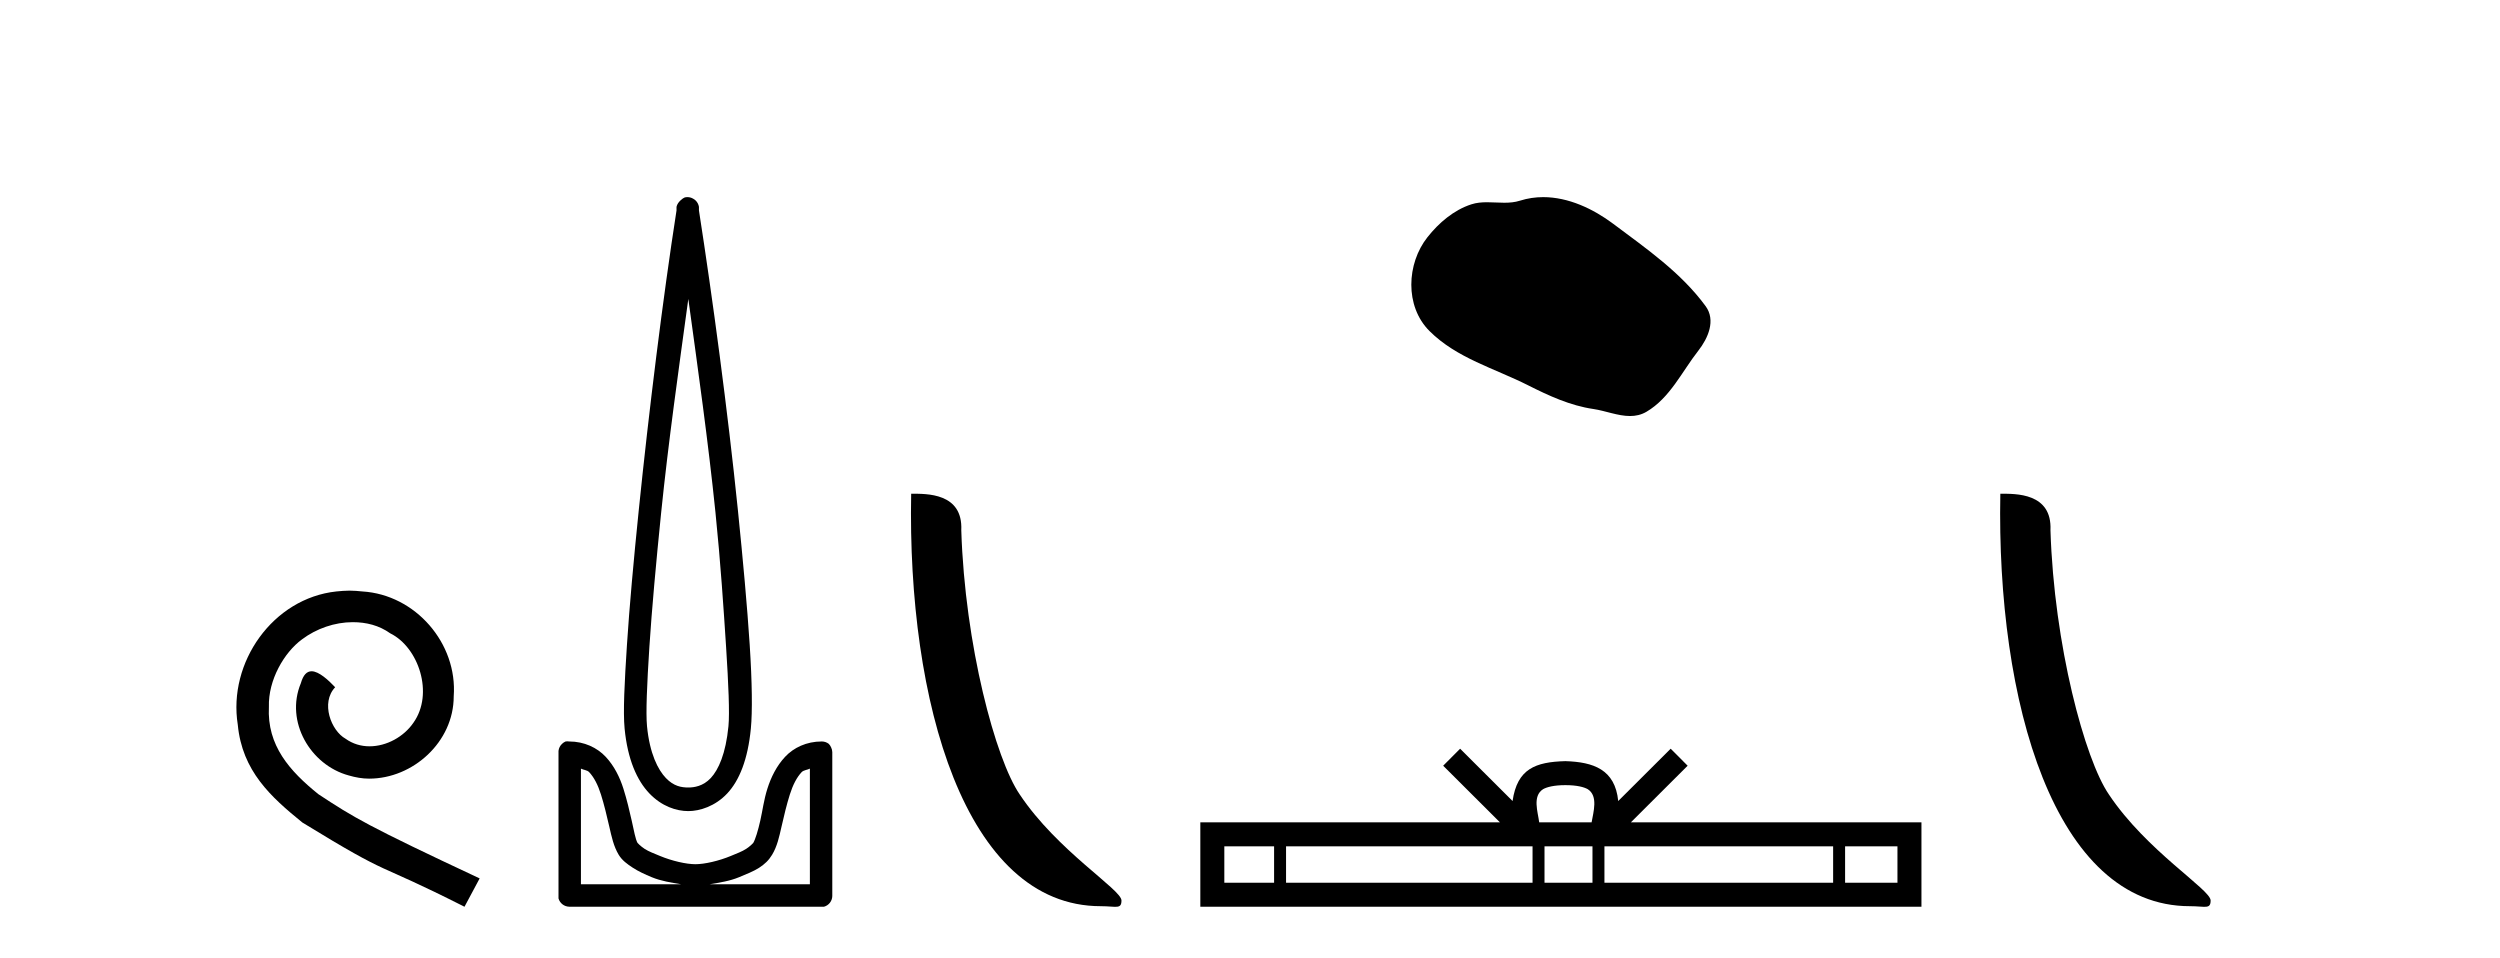
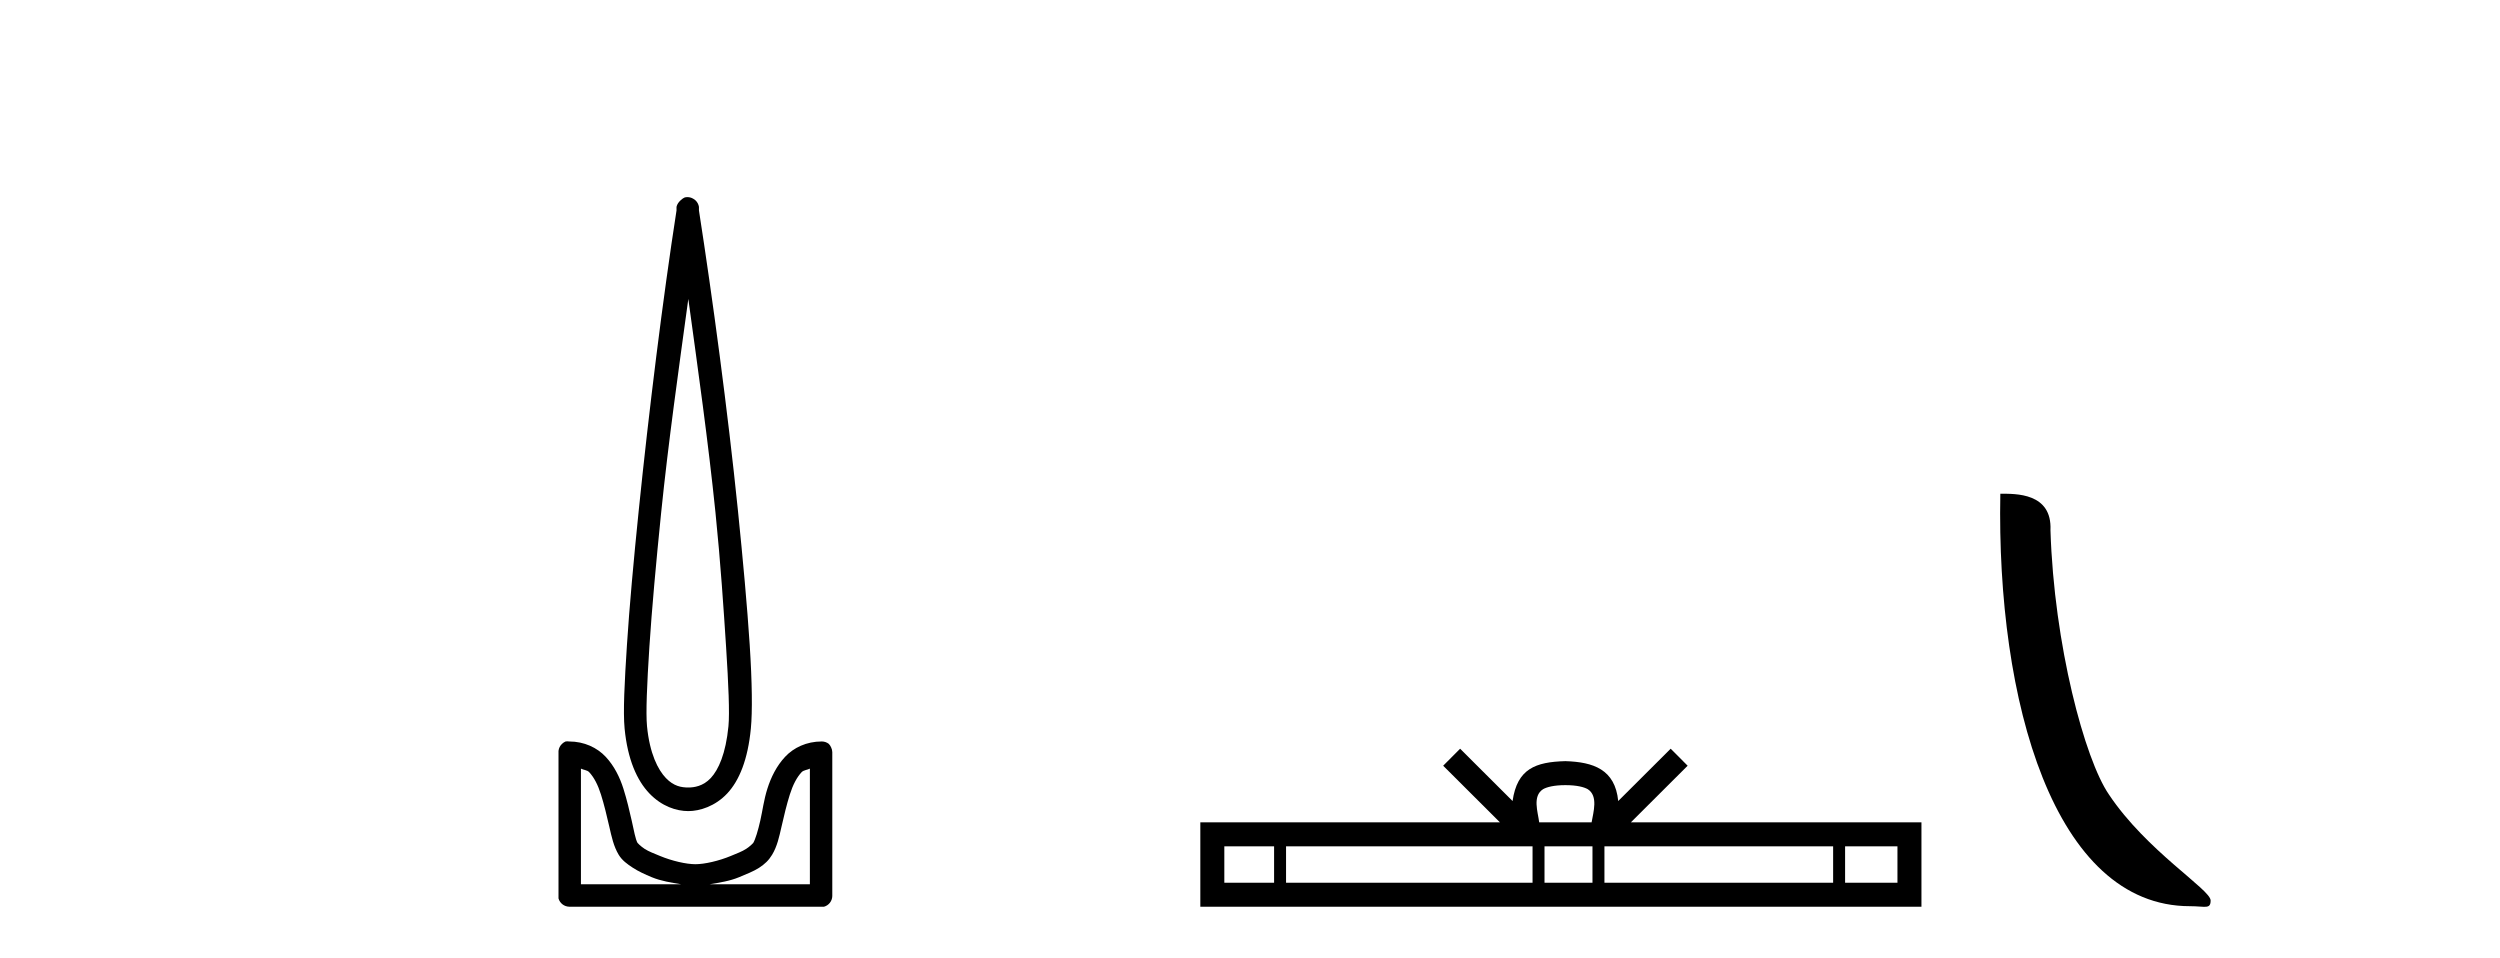
<svg xmlns="http://www.w3.org/2000/svg" width="107.0" height="41.0">
-   <path d="M 14.96 25.279 C 14.772 25.279 14.584 25.297 14.397 25.314 C 11.68 25.604 9.75 28.354 10.177 31.019 C 10.365 33.001 11.595 34.111 12.944 35.205 C 16.959 37.665 15.832 36.759 19.88 38.809 L 20.529 37.596 C 15.712 35.341 15.131 34.983 13.628 33.992 C 12.398 33.001 11.424 31.908 11.509 30.251 C 11.475 29.106 12.159 27.927 12.927 27.364 C 13.542 26.902 14.328 26.629 15.097 26.629 C 15.678 26.629 16.224 26.766 16.703 27.107 C 17.916 27.705 18.582 29.687 17.694 30.934 C 17.284 31.532 16.549 31.942 15.814 31.942 C 15.456 31.942 15.097 31.839 14.789 31.617 C 14.174 31.276 13.713 30.08 14.345 29.414 C 14.055 29.106 13.645 28.73 13.337 28.73 C 13.132 28.73 12.979 28.884 12.876 29.243 C 12.193 30.883 13.286 32.745 14.926 33.189 C 15.217 33.274 15.507 33.326 15.797 33.326 C 17.677 33.326 19.419 31.754 19.419 29.807 C 19.59 27.534 17.779 25.45 15.507 25.314 C 15.336 25.297 15.148 25.279 14.96 25.279 Z" style="fill:#000000;stroke:none" />
  <path d="M 29.46 12.794 C 29.874 15.813 30.313 18.91 30.622 21.936 C 30.841 24.077 30.973 26.089 31.077 27.694 C 31.18 29.3 31.232 30.514 31.178 31.079 C 31.064 32.26 30.751 32.946 30.42 33.301 C 30.089 33.656 29.699 33.705 29.46 33.705 C 29.169 33.705 28.838 33.654 28.501 33.301 C 28.163 32.948 27.806 32.26 27.692 31.079 C 27.638 30.514 27.69 29.3 27.793 27.694 C 27.897 26.089 28.08 24.077 28.298 21.936 C 28.608 18.908 29.047 15.814 29.46 12.794 ZM 29.422 8.437 C 29.384 8.437 29.346 8.441 29.309 8.45 C 29.252 8.474 29.201 8.508 29.157 8.551 C 29.119 8.58 29.085 8.614 29.056 8.652 C 29.007 8.711 28.972 8.78 28.955 8.854 C 28.948 8.898 28.962 8.962 28.955 9.006 C 28.372 12.756 27.773 17.586 27.339 21.835 C 27.119 23.985 26.939 25.97 26.834 27.593 C 26.729 29.217 26.664 30.462 26.733 31.18 C 26.861 32.508 27.265 33.405 27.793 33.958 C 28.322 34.511 28.945 34.715 29.46 34.715 C 29.947 34.715 30.612 34.509 31.127 33.958 C 31.642 33.406 32.009 32.508 32.137 31.18 C 32.206 30.462 32.192 29.217 32.087 27.593 C 31.982 25.97 31.801 23.985 31.582 21.835 C 31.148 17.586 30.498 12.756 29.915 9.006 C 29.908 8.962 29.922 8.898 29.915 8.854 C 29.906 8.801 29.889 8.75 29.864 8.703 C 29.819 8.617 29.748 8.546 29.662 8.501 C 29.588 8.458 29.505 8.437 29.422 8.437 ZM 24.864 32.897 C 24.968 32.954 25.131 32.956 25.217 33.049 C 25.426 33.273 25.591 33.591 25.722 34.008 C 25.854 34.425 25.975 34.928 26.076 35.372 C 26.177 35.816 26.264 36.225 26.48 36.584 C 26.627 36.827 26.849 36.985 27.086 37.14 C 27.324 37.294 27.594 37.419 27.894 37.544 C 28.3 37.712 28.726 37.774 29.157 37.847 L 24.864 37.847 L 24.864 32.897 ZM 34.663 32.897 L 34.663 37.847 L 30.369 37.847 C 30.8 37.774 31.227 37.712 31.632 37.544 C 31.932 37.419 32.253 37.294 32.491 37.14 C 32.728 36.985 32.9 36.827 33.046 36.584 C 33.263 36.225 33.35 35.816 33.451 35.372 C 33.551 34.928 33.672 34.425 33.804 34.008 C 33.936 33.591 34.1 33.273 34.309 33.049 C 34.396 32.956 34.559 32.954 34.663 32.897 ZM 24.283 31.729 C 24.258 31.729 24.232 31.731 24.207 31.735 C 24.151 31.759 24.099 31.793 24.056 31.836 C 23.97 31.916 23.917 32.023 23.904 32.139 C 23.903 32.156 23.903 32.173 23.904 32.19 L 23.904 38.352 C 23.901 38.386 23.901 38.42 23.904 38.453 C 23.962 38.658 24.146 38.801 24.359 38.807 L 35.168 38.807 C 35.185 38.808 35.201 38.809 35.218 38.809 C 35.235 38.809 35.252 38.808 35.269 38.807 C 35.474 38.749 35.617 38.565 35.622 38.352 L 35.622 32.19 C 35.62 32.12 35.603 32.051 35.572 31.988 C 35.548 31.931 35.514 31.88 35.471 31.836 C 35.386 31.771 35.282 31.735 35.175 31.735 C 35.172 31.735 35.17 31.735 35.168 31.735 C 34.519 31.735 33.966 32.001 33.602 32.392 C 33.238 32.782 32.998 33.268 32.844 33.756 C 32.69 34.243 32.638 34.694 32.541 35.119 C 32.445 35.545 32.329 35.929 32.238 36.079 C 32.235 36.085 32.107 36.22 31.935 36.332 C 31.763 36.444 31.534 36.529 31.279 36.635 C 30.769 36.847 30.157 36.988 29.763 36.988 C 29.37 36.988 28.758 36.847 28.248 36.635 C 27.993 36.529 27.764 36.444 27.591 36.332 C 27.419 36.22 27.292 36.085 27.288 36.079 C 27.198 35.929 27.132 35.545 27.036 35.119 C 26.939 34.694 26.836 34.243 26.682 33.756 C 26.528 33.268 26.289 32.782 25.925 32.392 C 25.56 32.001 25.007 31.735 24.359 31.735 C 24.334 31.731 24.308 31.729 24.283 31.729 Z" style="fill:#000000;stroke:none" />
-   <path d="M 47.114 38.785 C 47.768 38.785 47.999 38.932 47.999 38.539 C 47.999 38.071 45.253 36.418 43.645 34.004 C 42.614 32.504 41.297 27.607 41.143 22.695 C 41.22 21.083 39.638 21.132 38.998 21.132 C 38.827 30.016 41.301 38.785 47.114 38.785 Z" style="fill:#000000;stroke:none" />
-   <path d="M 66.049 8.437 C 65.718 8.437 65.386 8.484 65.058 8.588 C 64.837 8.659 64.61 8.677 64.381 8.677 C 64.137 8.677 63.891 8.656 63.648 8.656 C 63.419 8.656 63.193 8.674 62.975 8.745 C 62.224 8.987 61.578 9.539 61.092 10.157 C 60.205 11.281 60.116 13.104 61.182 14.168 C 62.346 15.33 63.969 15.767 65.395 16.487 C 66.287 16.937 67.204 17.361 68.201 17.506 C 68.709 17.581 69.246 17.806 69.765 17.806 C 70.003 17.806 70.238 17.758 70.465 17.626 C 71.477 17.033 71.985 15.906 72.687 15.011 C 73.11 14.471 73.442 13.707 73.002 13.105 C 71.953 11.67 70.459 10.637 69.046 9.579 C 68.187 8.935 67.125 8.437 66.049 8.437 Z" style="fill:#000000;stroke:none" />
  <path d="M 66.999 33.604 C 67.5 33.604 67.801 33.689 67.957 33.778 C 68.411 34.068 68.195 34.761 68.121 35.195 L 65.877 35.195 C 65.823 34.752 65.578 34.076 66.042 33.778 C 66.198 33.689 66.499 33.604 66.999 33.604 ZM 54.531 36.222 L 54.531 37.782 L 52.401 37.782 L 52.401 36.222 ZM 65.593 36.222 L 65.593 37.782 L 55.043 37.782 L 55.043 36.222 ZM 68.158 36.222 L 68.158 37.782 L 66.105 37.782 L 66.105 36.222 ZM 78.458 36.222 L 78.458 37.782 L 68.67 37.782 L 68.67 36.222 ZM 81.211 36.222 L 81.211 37.782 L 78.97 37.782 L 78.97 36.222 ZM 62.493 32.045 L 61.768 32.773 L 64.196 35.195 L 51.374 35.195 L 51.374 38.809 L 82.238 38.809 L 82.238 35.195 L 69.803 35.195 L 72.231 32.773 L 71.505 32.045 L 69.26 34.284 C 69.125 32.927 68.195 32.615 66.999 32.577 C 65.722 32.611 64.937 32.9 64.738 34.284 L 62.493 32.045 Z" style="fill:#000000;stroke:none" />
  <path d="M 93.73 38.785 C 94.384 38.785 94.615 38.932 94.615 38.539 C 94.615 38.071 91.869 36.418 90.261 34.004 C 89.23 32.504 87.913 27.607 87.76 22.695 C 87.836 21.083 86.255 21.132 85.614 21.132 C 85.443 30.016 87.918 38.785 93.73 38.785 Z" style="fill:#000000;stroke:none" />
</svg>